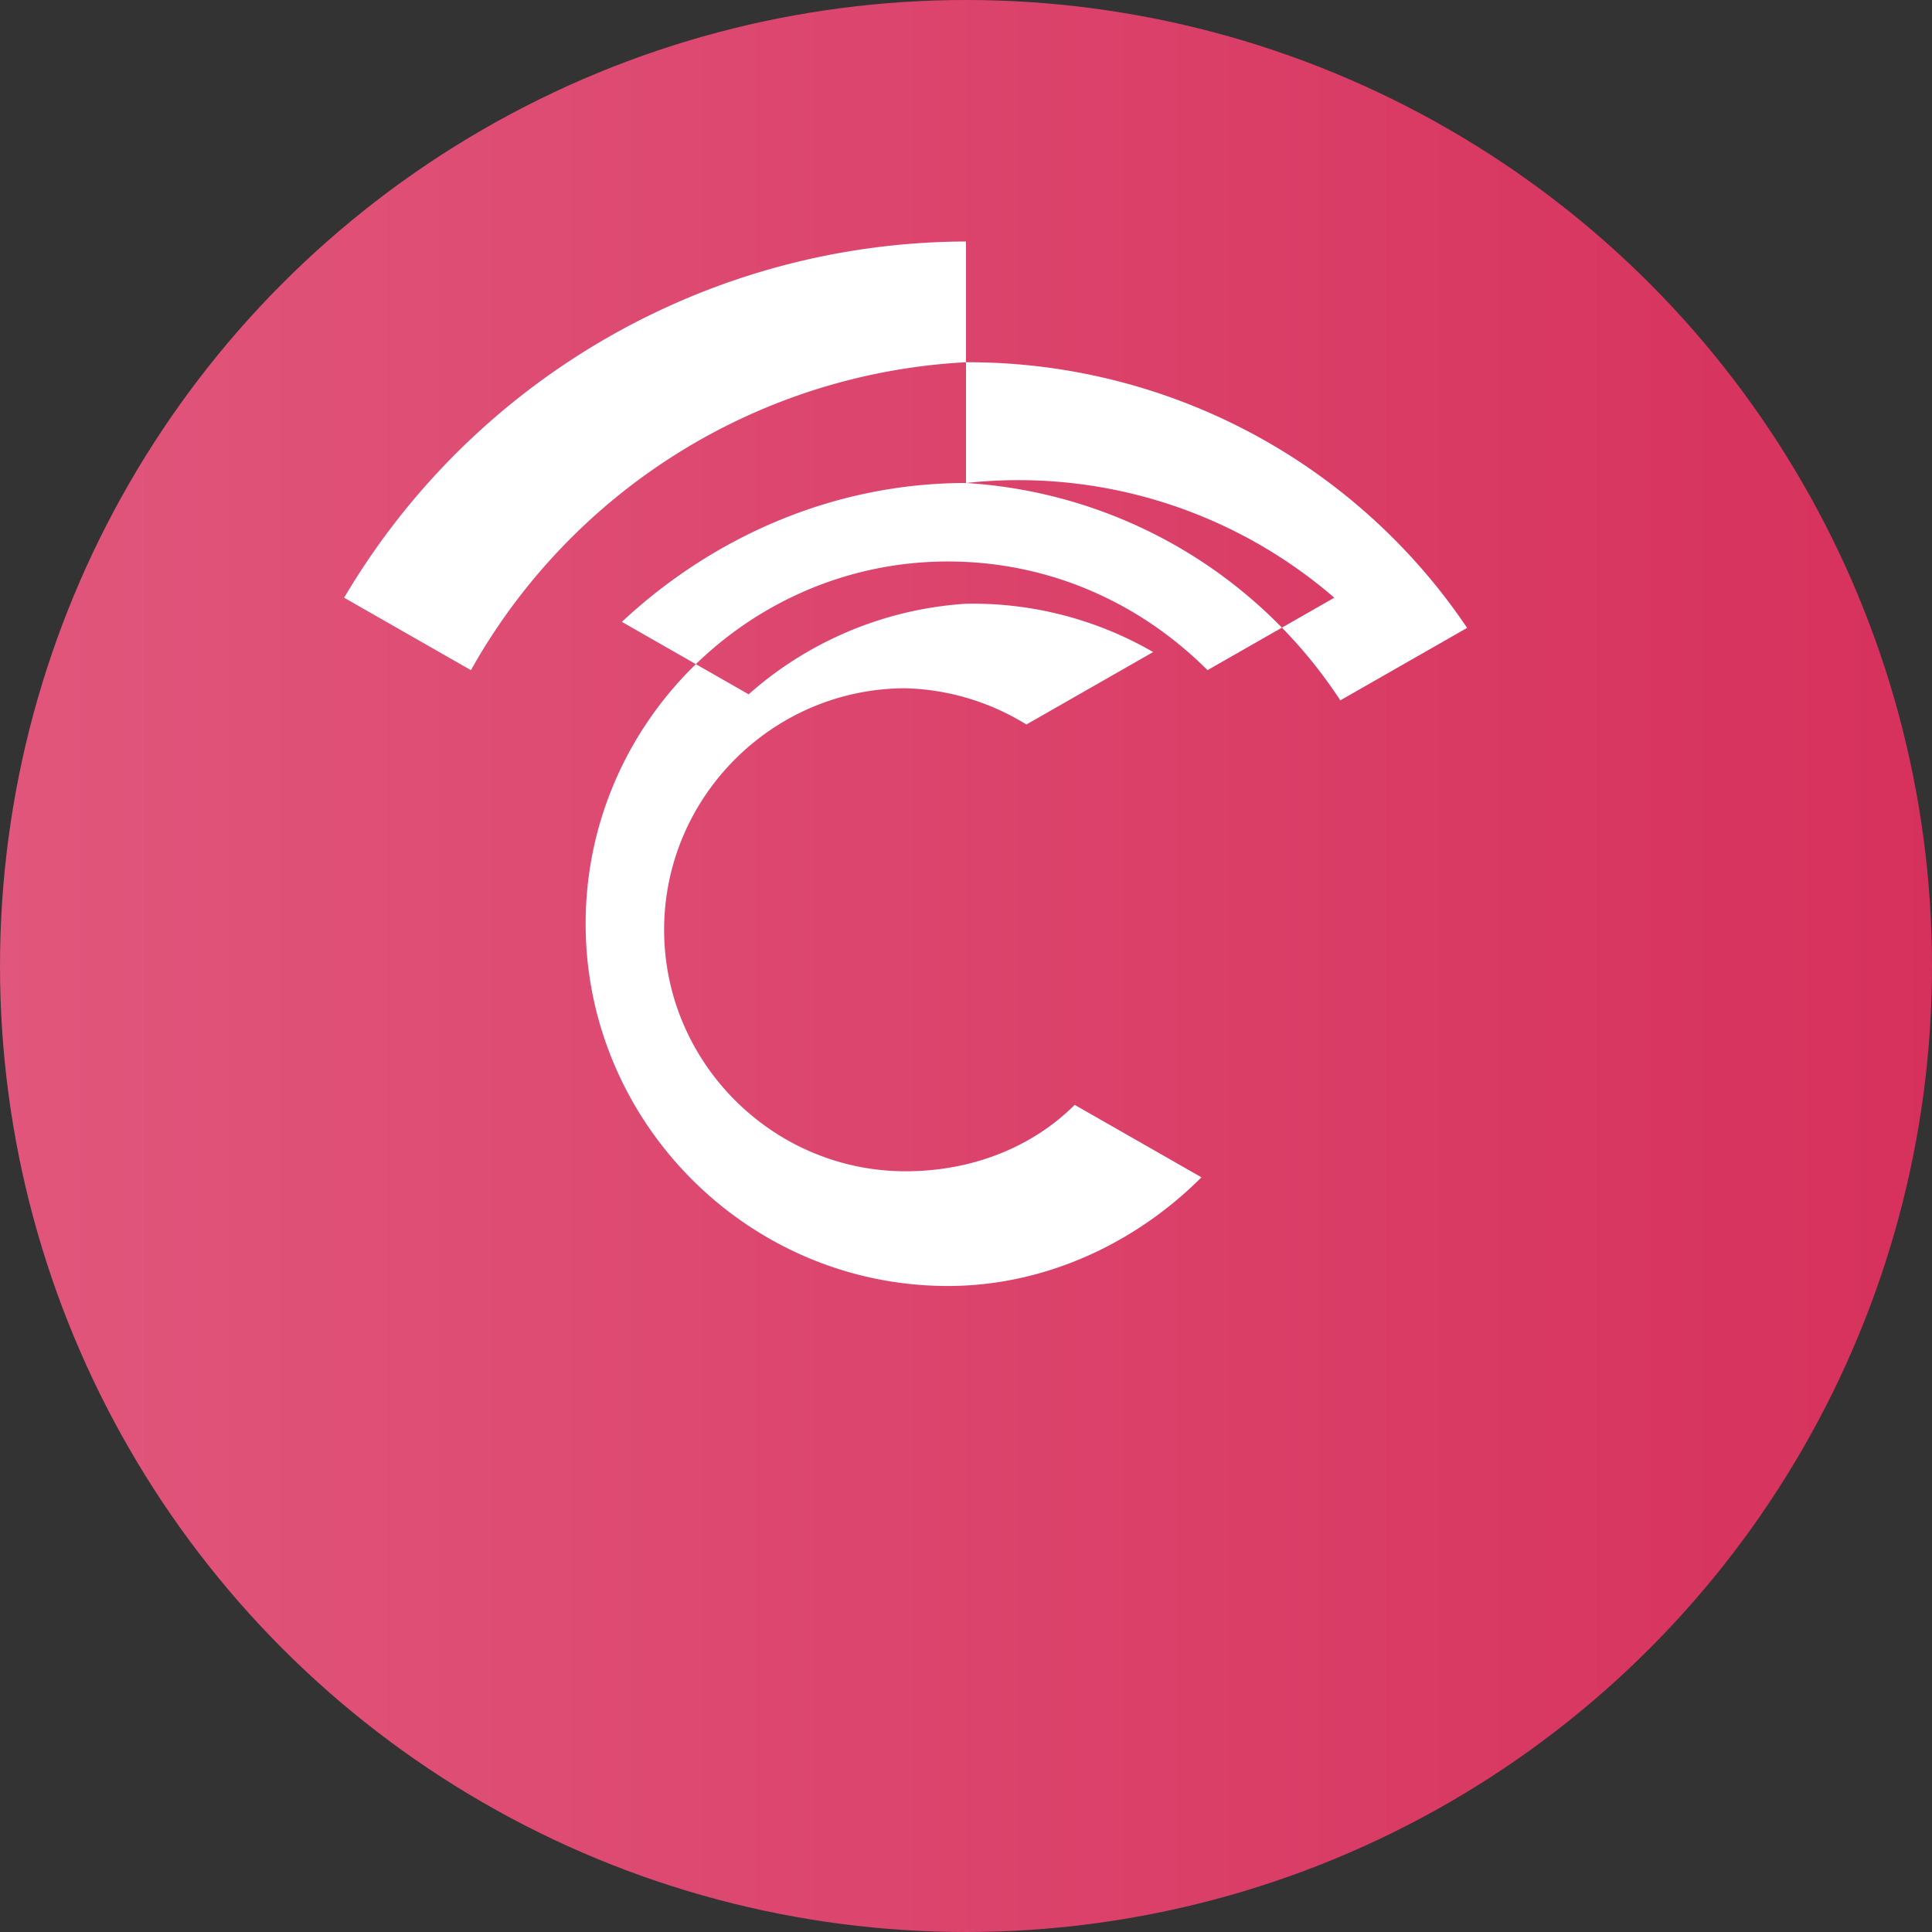
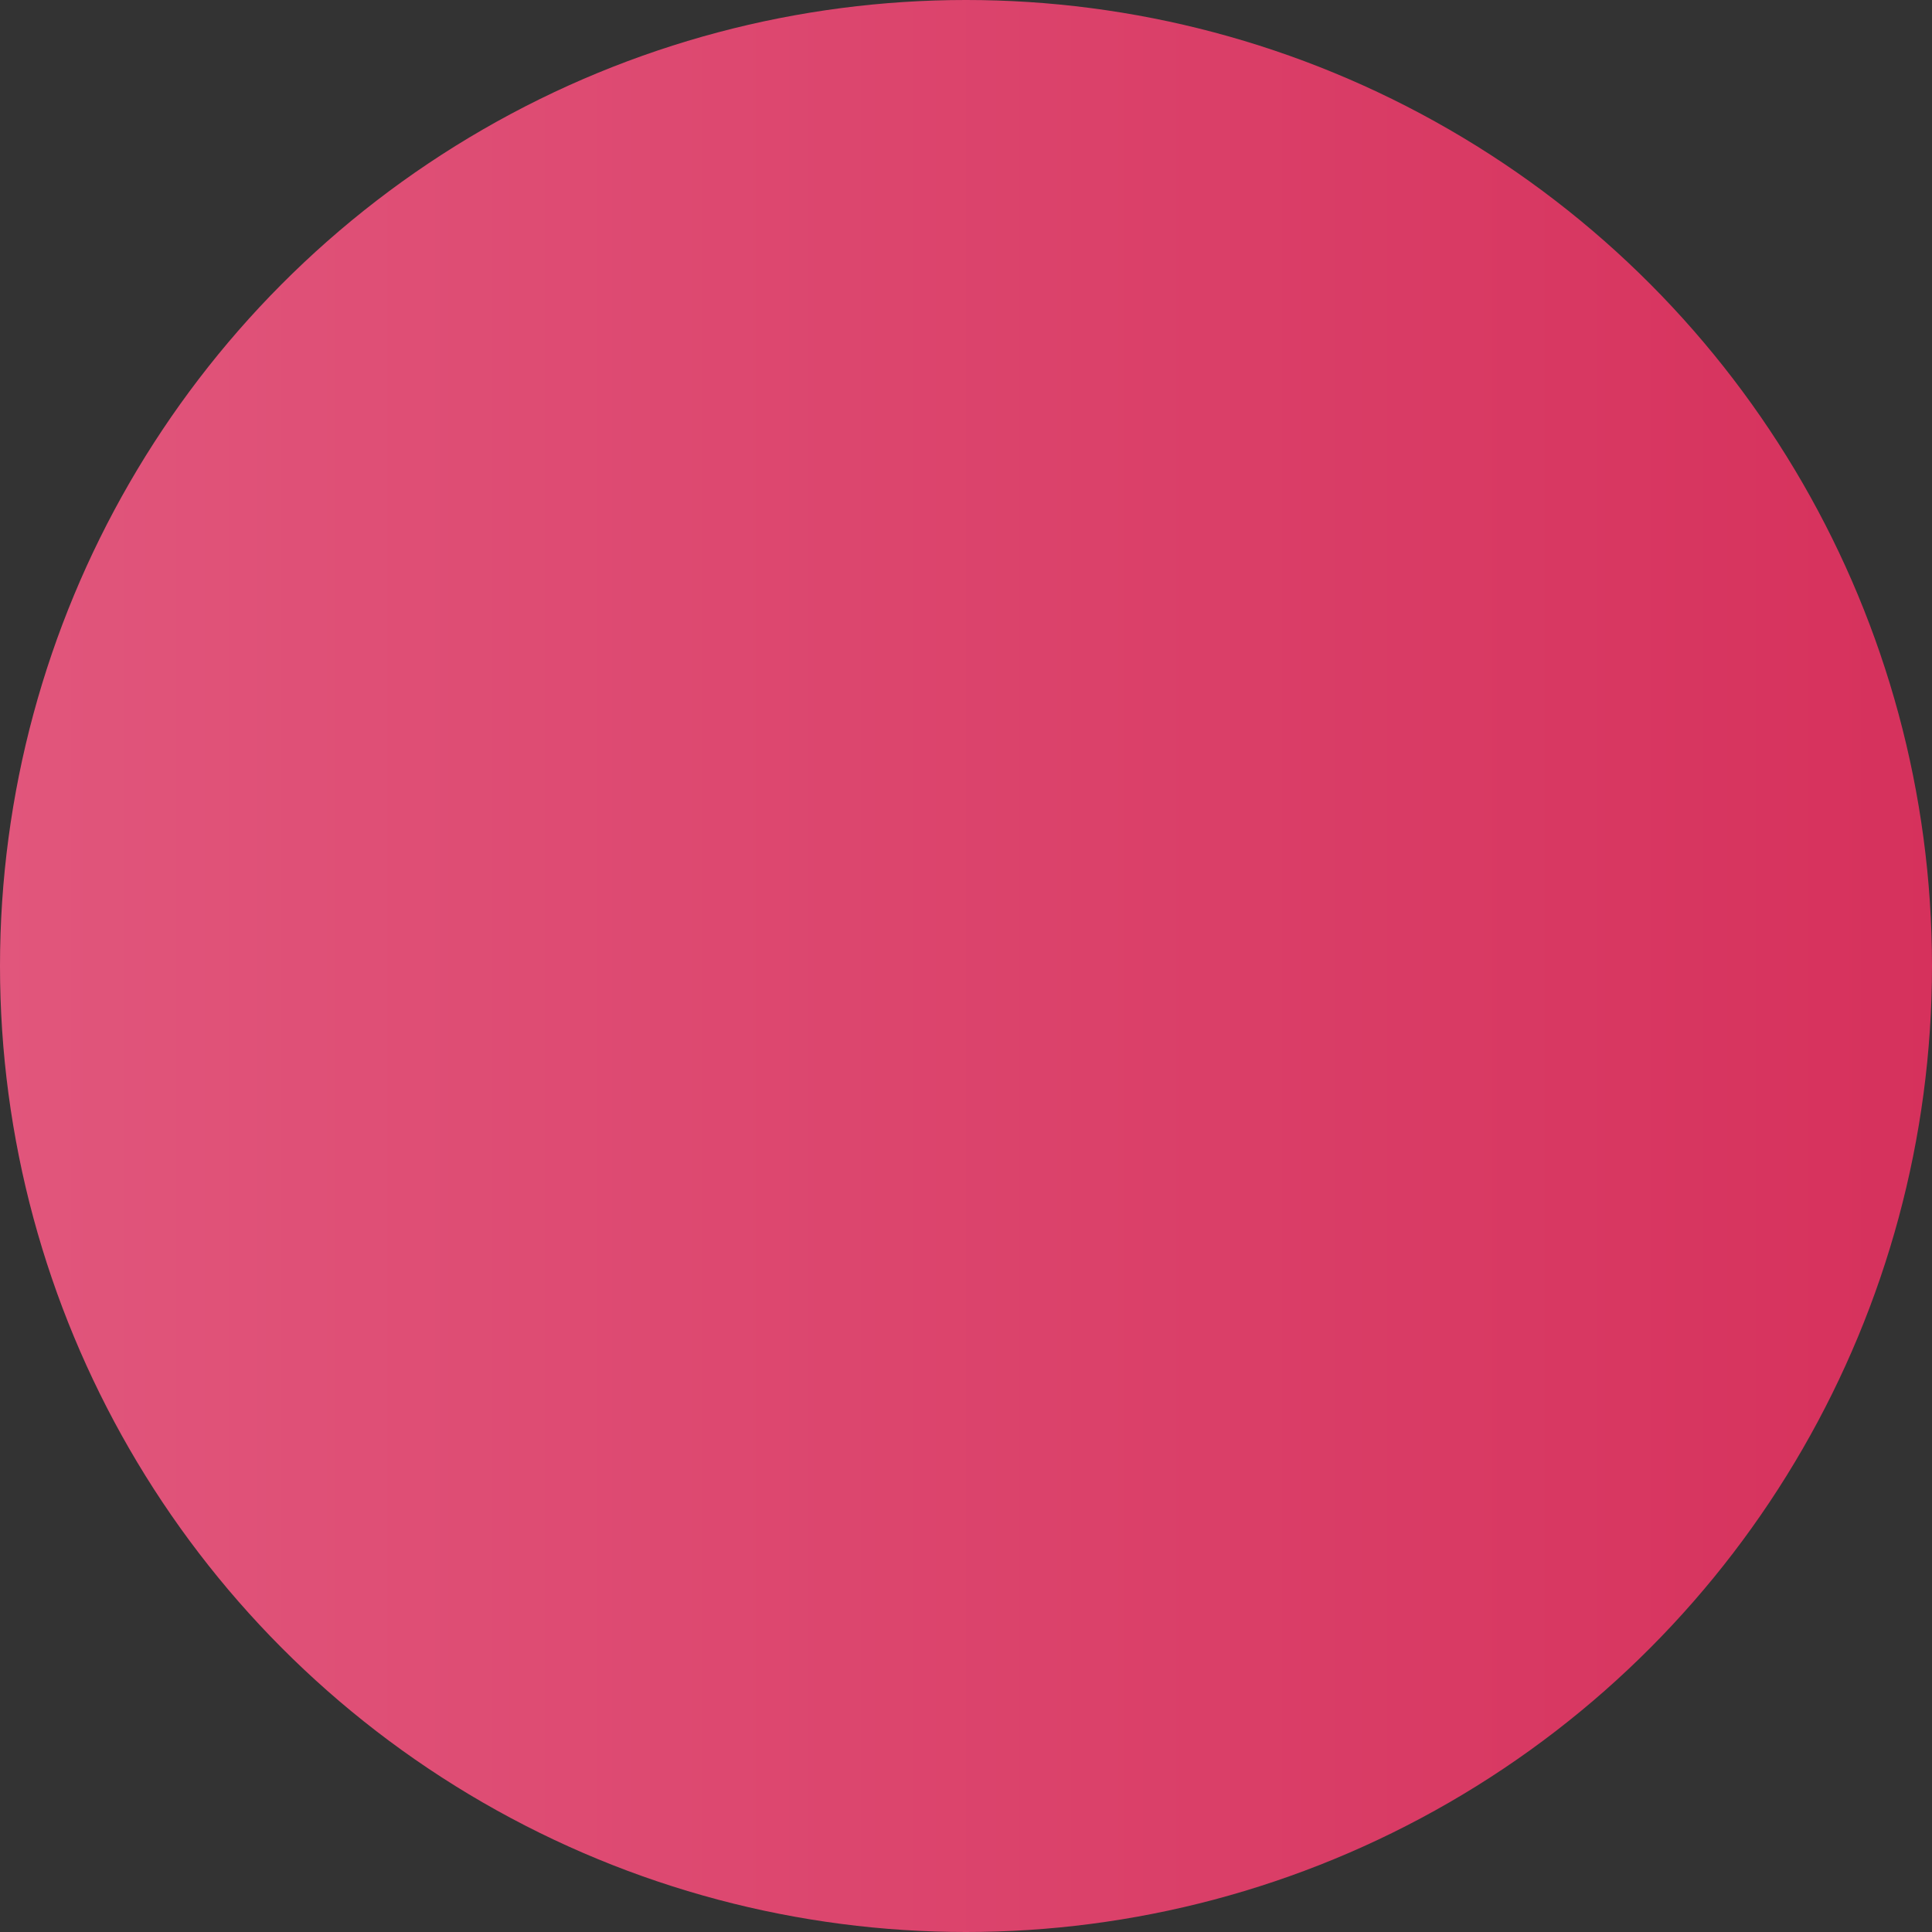
<svg xmlns="http://www.w3.org/2000/svg" viewBox="0 0 256 256">
  <rect x="0" y="0" width="256" height="256" fill="#333333" stroke="none" />
  <defs>
    <linearGradient id="s" x1="0%" x2="100%" y1="50%" y2="50%">
      <stop offset="0%" stop-color="#E1567C" />
      <stop offset="100%" stop-color="#D6315C" />
    </linearGradient>
  </defs>
  <circle cx="128" cy="128" r="128" fill="url(#s)" />
-   <path fill="#FFF" d="M128 32a96 96 0 0 0-82.4 47.2l16.8 9.6A80 80 0 0 1 128 48a79.7 79.7 0 0 1 66.4 35.2l-16.8 9.6A64 64 0 0 0 128 64c-17.6 0-33.6 7.2-45.6 18.4l16.8 9.6A48 48 0 0 1 128 80a47.7 47.7 0 0 1 24.8 6.4l-16.8 9.6a32 32 0 0 0-16-4.8c-17.6 0-32 14.4-32 32s14.4 32 32 32c8.8 0 16.8-3.2 22.4-8.8l16.8 9.6c-8.8 8.8-20.8 14.4-33.6 14.4-26.4 0-48-21.6-48-48s21.6-48 48-48c13.6 0 25.6 5.6 34.4 14.4l16.8-9.6A64 64 0 0 0 128 64z" />
</svg>